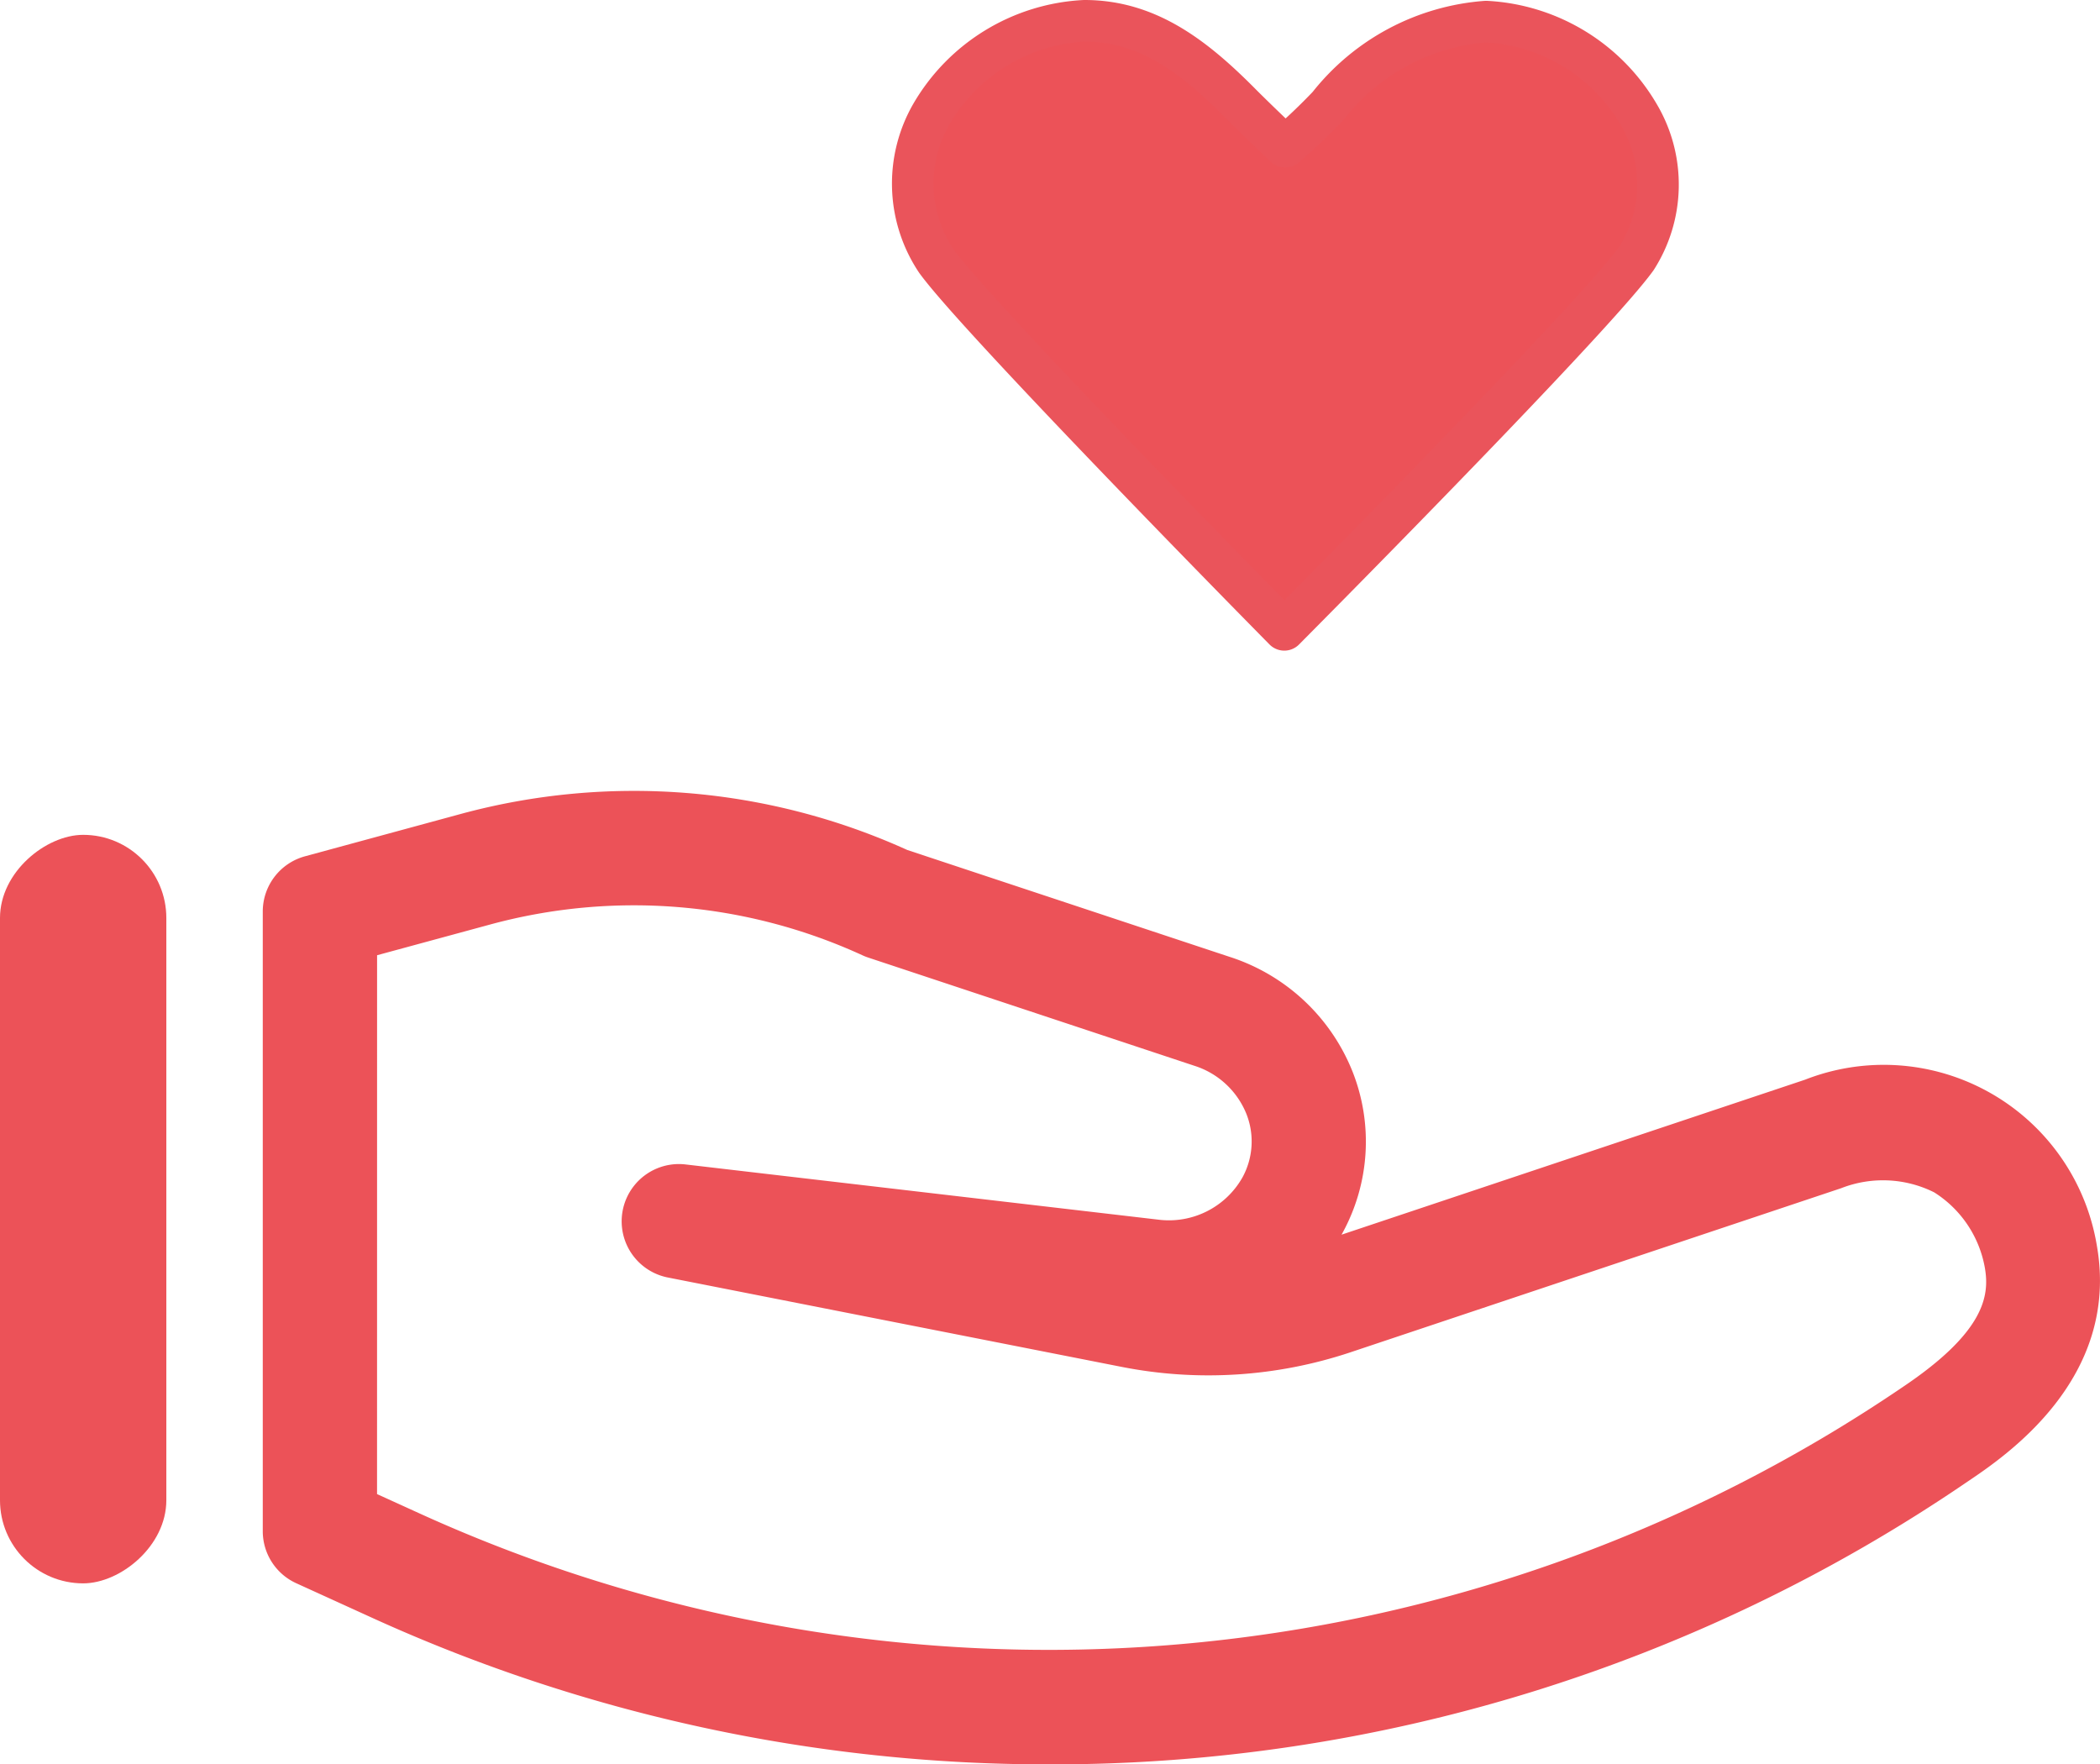
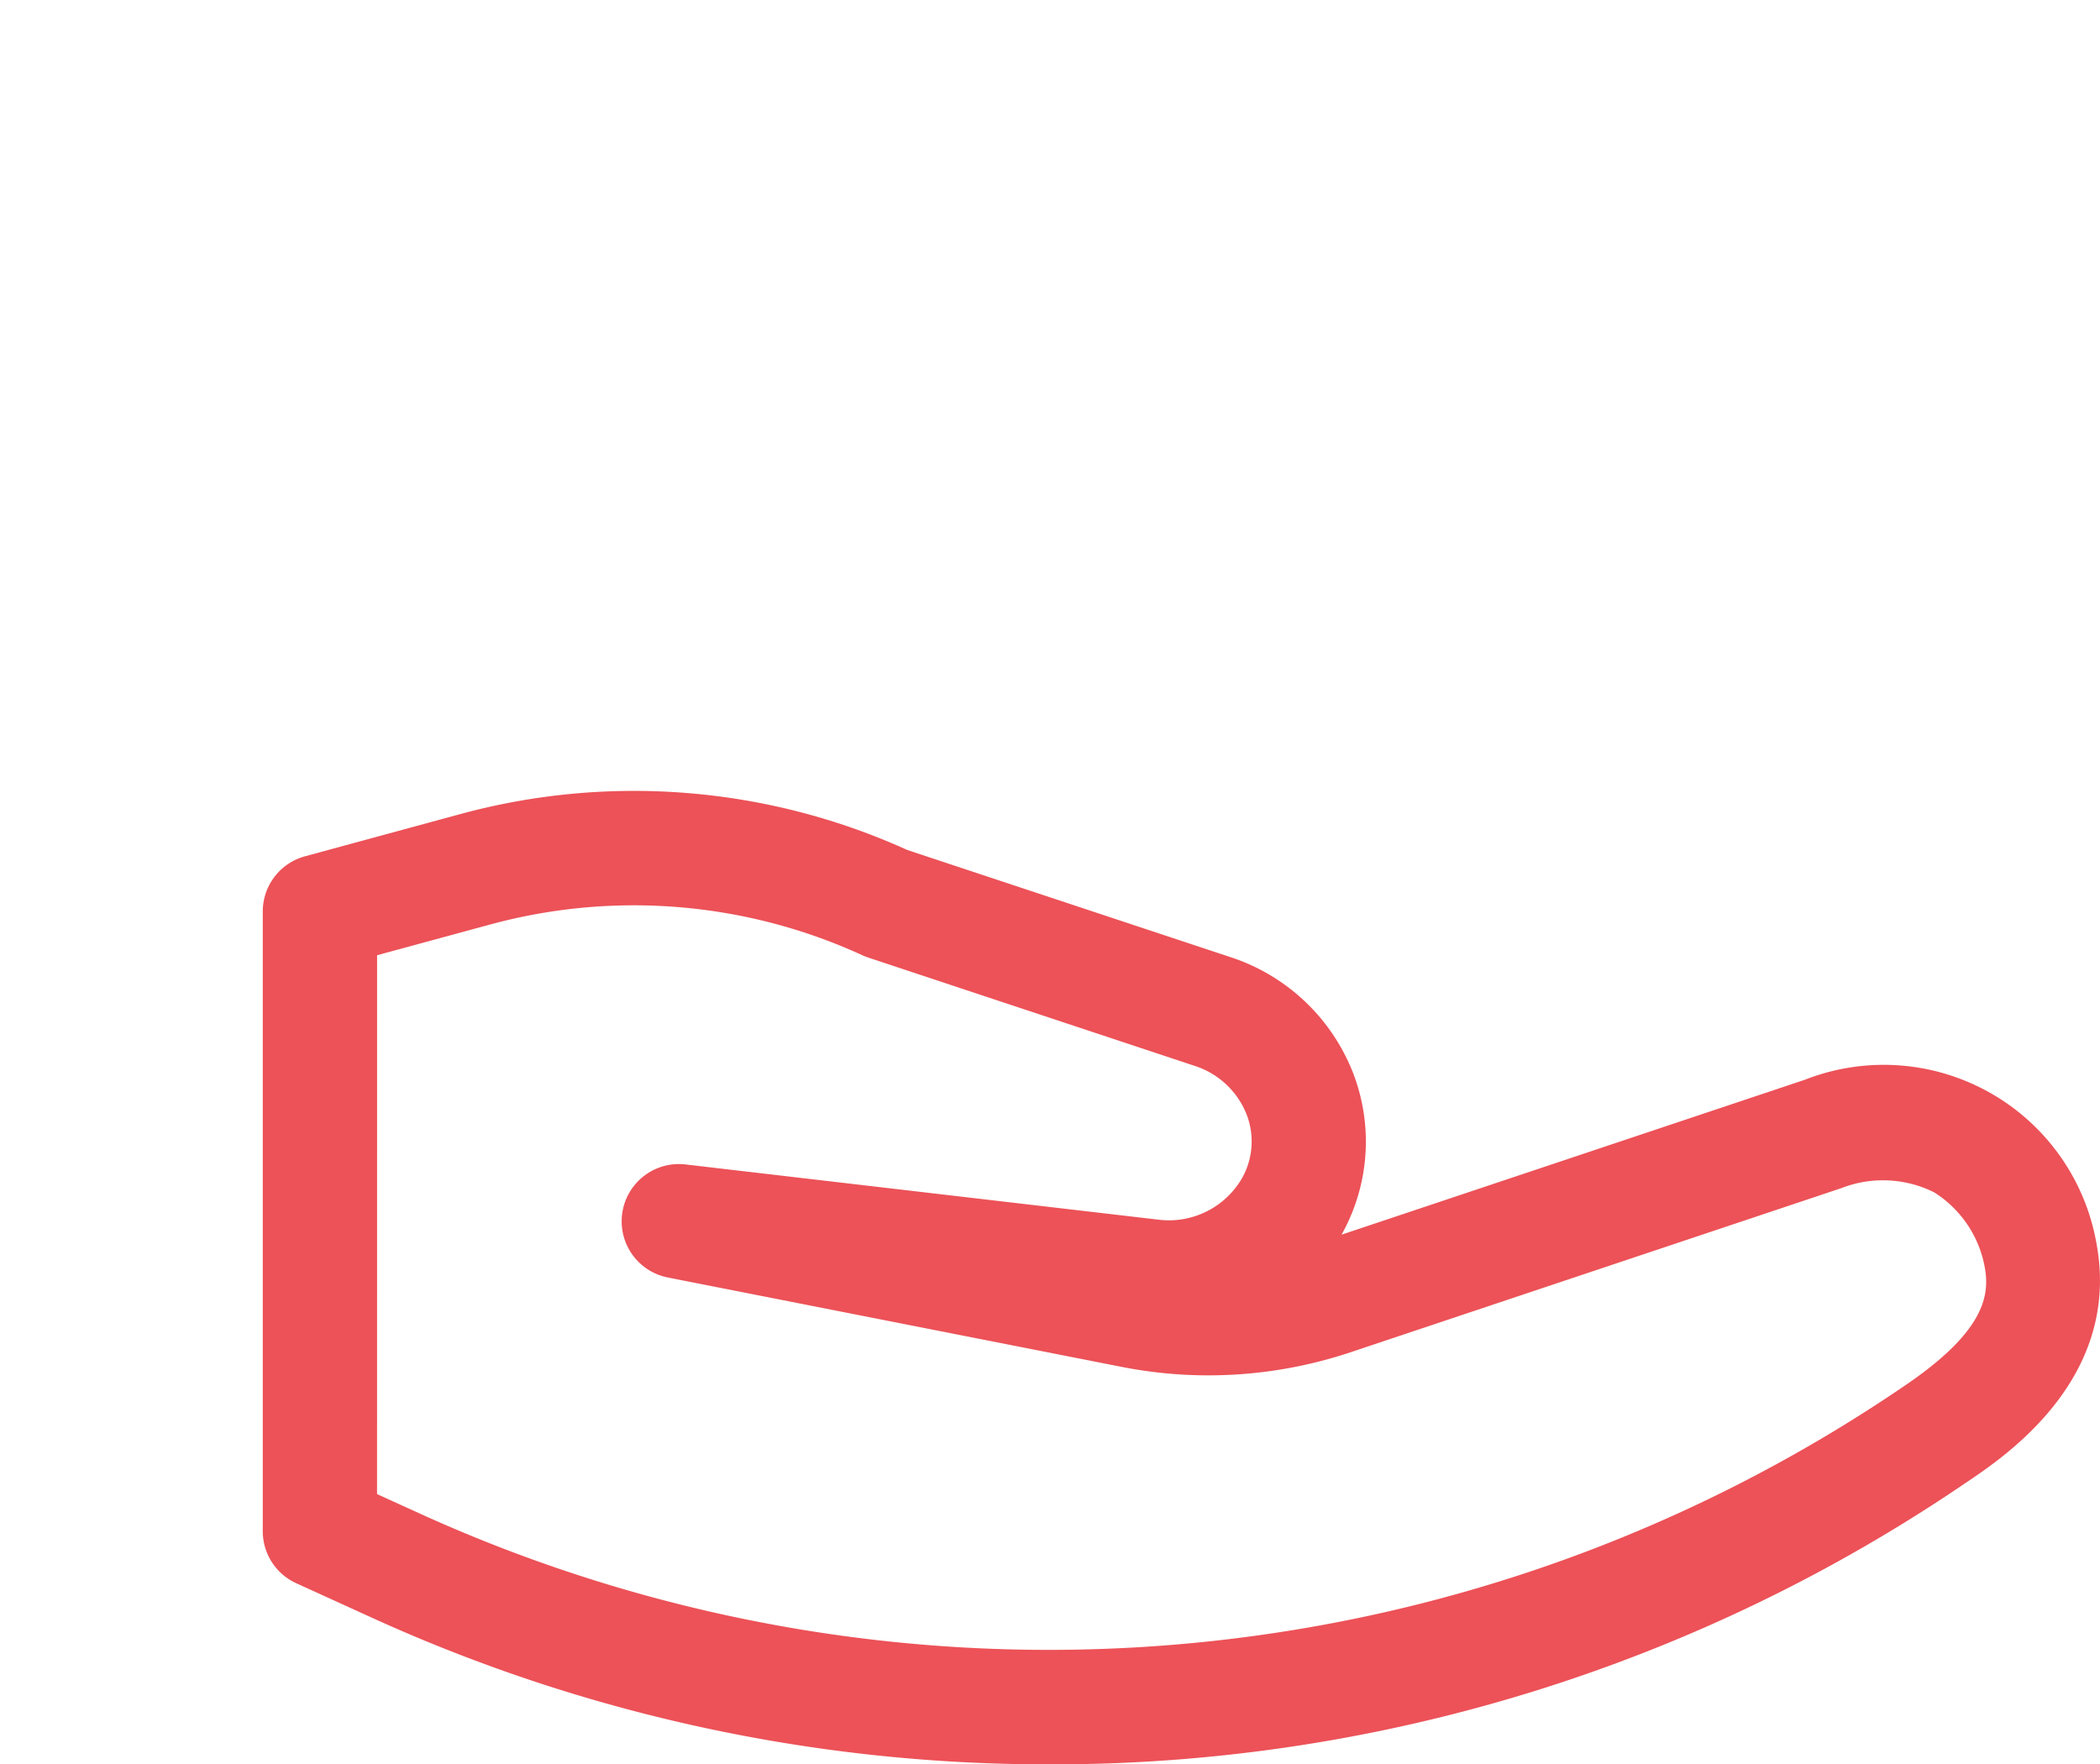
<svg xmlns="http://www.w3.org/2000/svg" width="50.5" height="42.429" viewBox="0 0 50.5 42.429">
  <g id="noun_Donate_3681311" transform="translate(-8 -12.571)">
    <g id="Group_779" data-name="Group 779">
      <g id="Group_778" data-name="Group 778">
        <path id="Path_315" data-name="Path 315" d="M33.227,55a39.194,39.194,0,0,1-16.246-3.51l-1.857-.846a1.375,1.375,0,0,1-.805-1.253v-14.9a1.376,1.376,0,0,1,1.015-1.328l3.734-1.015a15.916,15.916,0,0,1,10.75.863l7.767,2.575a4.746,4.746,0,0,1,2.939,2.751,4.577,4.577,0,0,1-.231,3.867l-.032.058,11.146-3.727a5.194,5.194,0,0,1,7.019,4c.557,3.2-2.208,5.058-3.115,5.668A39.016,39.016,0,0,1,33.227,55Zm-16.16-6.5,1.052.479a36.525,36.525,0,0,0,35.649-3.061c1.942-1.307,2.082-2.175,1.964-2.854a2.7,2.7,0,0,0-1.22-1.82,2.757,2.757,0,0,0-2.235-.1l-11.8,3.946a10.791,10.791,0,0,1-5.5.352l-10.916-2.15a1.377,1.377,0,0,1,.424-2.719L35.848,41.9a2.031,2.031,0,0,0,2.028-1.011,1.8,1.8,0,0,0,.093-1.541A2,2,0,0,0,36.721,38.2l-7.837-2.6a1.317,1.317,0,0,1-.143-.056,13.172,13.172,0,0,0-8.953-.741l-2.72.739Z" fill="#ec5258" />
      </g>
    </g>
    <g id="Group_780" data-name="Group 780" transform="translate(0 -2)">
-       <path id="Path_316" data-name="Path 316" d="M34.075,15.071A4.525,4.525,0,0,0,30.4,17.31a3.345,3.345,0,0,0,.113,3.534c.826,1.142,5.737,6.2,8.371,8.873,2.646-2.666,7.582-7.709,8.465-8.926a3.3,3.3,0,0,0,.071-3.446,4.527,4.527,0,0,0-3.677-2.254h-.009a5.325,5.325,0,0,0-3.789,2.018,14.363,14.363,0,0,1-1.041.99s-.632-.6-1.027-.994c-1.139-1.155-2.263-2.031-3.79-2.034Z" fill="#ec5258" stroke="#ea545b" stroke-linecap="round" stroke-linejoin="round" stroke-width="1" />
-     </g>
-     <rect id="Rectangle_228" data-name="Rectangle 228" width="18" height="4" rx="2" transform="translate(12 32.647) rotate(90)" fill="#ec5258" />
+       </g>
  </g>
</svg>